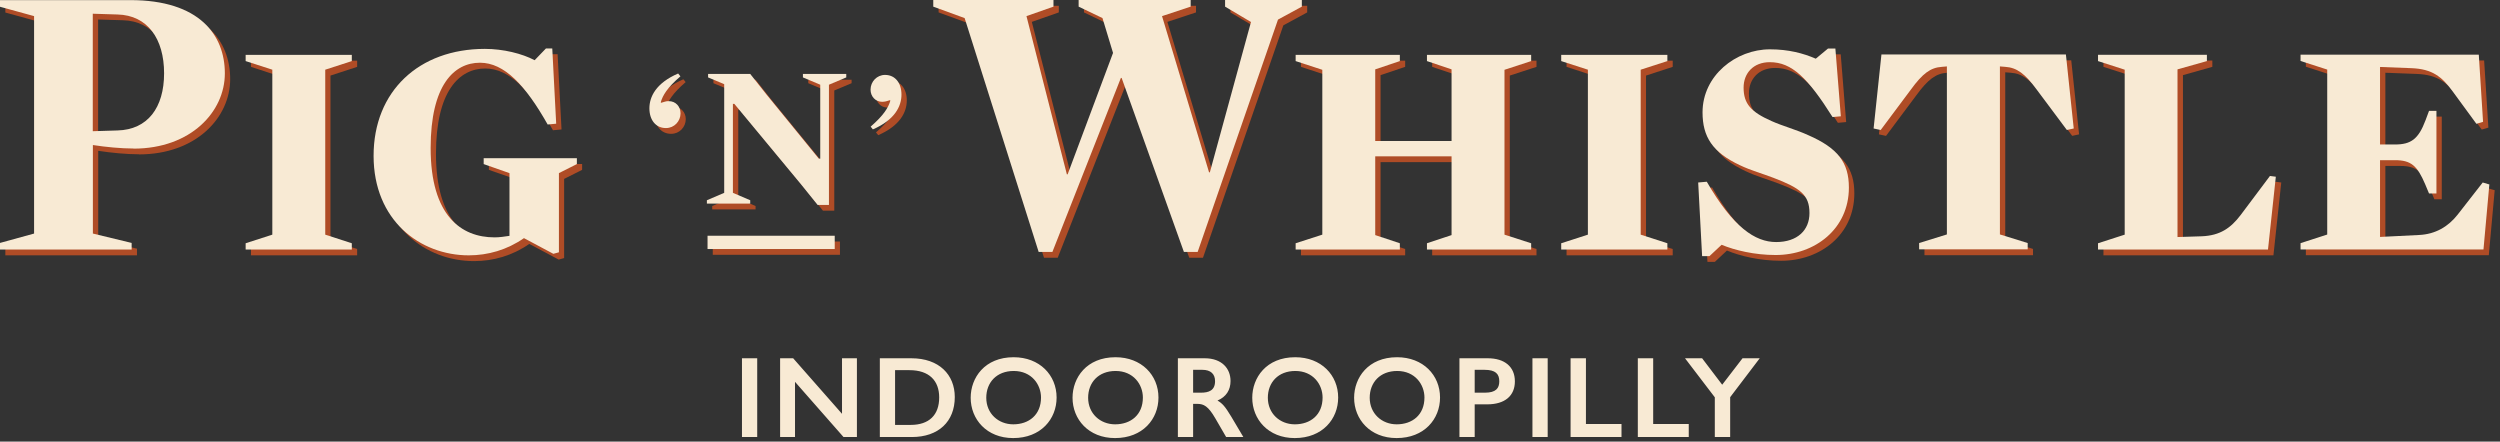
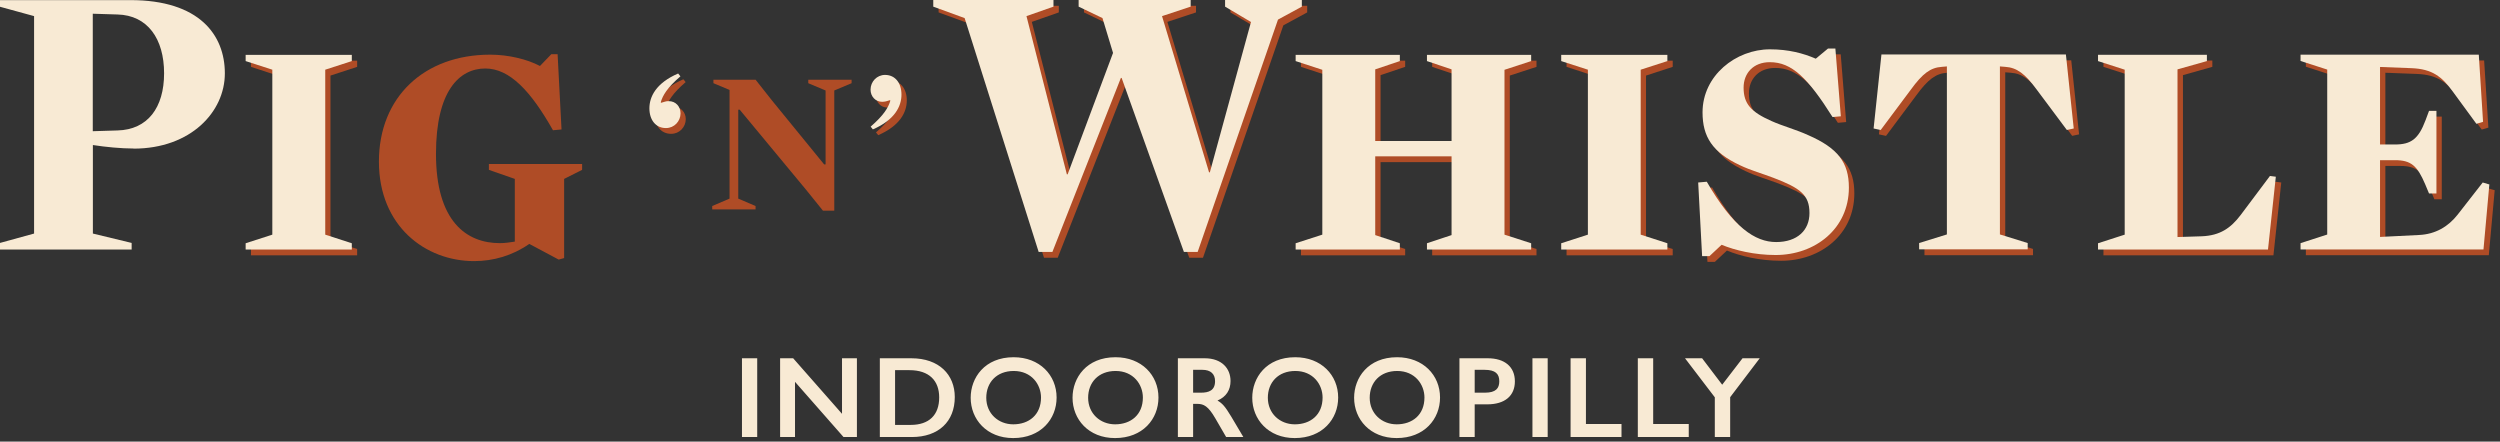
<svg xmlns="http://www.w3.org/2000/svg" width="368" height="65" viewBox="0 0 368 65" fill="none">
  <rect x="0" y="0" width="368" height="65" fill="#333333" stroke="none" />
-   <path d="M18.08 2.981L14.441 2.869V20.163L18.08 20.051C22.52 19.939 24.94 16.701 24.94 11.636C24.94 6.571 22.52 3.093 18.08 2.981ZM20.452 22.712C18.609 22.712 16.301 22.487 14.458 22.199V35.23L20.163 36.608V37.586H0.786V36.608L5.802 35.23V3.222L0.786 1.843V0.865H19.987C30.133 0.865 33.883 5.994 33.883 11.652C33.883 17.31 28.867 22.728 20.452 22.728" fill="#AF4C26" />
  <path d="M52.572 36.656V37.586H36.944V36.656L40.871 35.39V11.124L36.944 9.841V8.928H52.572V9.841L48.645 11.124V35.39L52.572 36.656Z" fill="#AF4C26" />
  <path d="M81.406 19.185C78.12 13.367 75.011 10.082 71.437 10.082C67.622 10.082 64.176 13.367 64.176 22.648C64.176 32.617 68.68 35.791 73.585 35.791C74.338 35.791 75.027 35.678 75.78 35.566V26.334L71.966 25.004V24.138H85.686V25.004L83.041 26.334V37.986L82.24 38.211L77.912 35.903C75.428 37.634 72.607 38.435 69.786 38.435C62.637 38.435 55.777 33.306 55.777 23.785C55.777 14.265 62.461 8.046 72.158 8.046C74.867 8.046 77.64 8.735 79.483 9.713L81.15 7.982H82.079L82.656 19.057L81.454 19.169L81.406 19.185Z" fill="#AF4C26" />
  <path d="M178.761 26.222H178.873L184.932 4.087L181.117 1.827V0.849H192.417V1.827L188.907 3.734L177.078 37.938H175.059L165.891 12.325H165.778L155.697 37.938H153.677L142.778 3.51L138.162 1.827V0.849H155.857V1.827L151.882 3.222L157.829 26.51H157.941L164.624 8.639L163.07 3.51L159.56 1.827V0.849H176.052V1.827L171.837 3.222L178.761 26.222Z" fill="#AF4C26" />
  <path d="M214.455 11.059L210.816 9.841V8.928H226.171V9.841L222.244 11.124V35.39L226.171 36.656V37.586H210.816V36.656L214.455 35.454V23.866H203.219V35.454L206.841 36.656V37.586H191.502V36.656L195.429 35.39V11.124L191.502 9.841V8.928H206.841V9.841L203.219 11.059V21.606H214.455V11.059Z" fill="#AF4C26" />
  <path d="M246.223 36.656V37.586H230.596V36.656L234.523 35.39V11.124L230.596 9.841V8.928H246.223V9.841L242.296 11.124V35.39L246.223 36.656Z" fill="#AF4C26" />
  <path d="M262.171 38.387C259.061 38.387 256.176 37.698 254.205 36.88L252.426 38.547H251.336L250.759 27.712L252.025 27.6C255.888 34.284 259.125 36.48 262.235 36.48C265.344 36.48 267.139 34.749 267.139 32.216C267.139 29.507 265.761 28.53 261.834 27.023C260.344 26.446 258.484 25.933 256.93 25.18C252.842 23.273 251.4 20.965 251.4 17.39C251.4 11.973 256.304 8.11 261.321 8.11C264.03 8.11 266.226 8.687 268.069 9.488L269.864 7.998H270.954L271.756 17.967L270.537 18.079C266.899 12.309 264.543 10.001 261.305 10.001C258.885 10.001 257.442 11.62 257.442 13.752C257.442 16.124 258.532 17.326 261.546 18.656C263.213 19.41 265.184 19.923 266.963 20.74C271.339 22.647 272.958 24.779 272.958 28.466C272.958 34.524 267.989 38.387 262.171 38.387Z" fill="#AF4C26" />
  <path d="M305.03 20.003L300.591 14.057C298.86 11.684 297.641 10.819 295.975 10.707L295.173 10.643V35.374L299.26 36.64V37.57H283.28V36.64L287.367 35.374V10.643L286.614 10.707C284.947 10.819 283.793 11.684 282.062 14.057L277.622 20.003L276.581 19.779L277.735 8.88H304.886L306.04 19.779L304.998 20.003H305.03Z" fill="#AF4C26" />
  <path d="M334.649 37.586H309.629V36.656L313.556 35.39V11.107L309.629 9.841V8.912H325.657V9.841L321.33 11.059V35.743L324.904 35.63C327.613 35.518 329.168 34.412 330.61 32.521L334.938 26.751L335.803 26.863L334.649 37.586Z" fill="#AF4C26" />
  <path d="M366.288 18.785L365.311 19.073L361.8 14.281C360.246 12.149 358.803 10.995 355.742 10.883L351.126 10.707V22.119H353.322C355.694 22.119 356.784 21.317 357.825 18.544L358.338 17.166H359.428V29.331H358.338L357.761 27.953C356.607 25.244 355.694 24.427 353.322 24.427H351.126V35.727L356.896 35.438C359.268 35.326 361.159 34.22 362.554 32.441L366.24 27.712L367.218 28.001L366.352 37.57H339.425V36.64L343.352 35.374V11.091L339.425 9.825V8.896H365.663L366.288 18.753V18.785Z" fill="#AF4C26" />
  <path d="M107.388 13.239L105.016 12.246V11.733H111.219L113.639 14.794L121.317 24.203H121.525V13.319L118.977 12.246V11.733H125.356V12.246L122.807 13.319V31.014H121.14L118.672 27.953L108.879 16.14H108.671V29.235L111.219 30.325V30.822H104.84V30.325L107.388 29.235V13.239Z" fill="#AF4C26" />
  <path d="M98.781 19.698C97.29 19.698 96.361 18.496 96.361 16.797C96.361 15.098 97.323 13.079 100.592 11.668L100.929 12.085C98.973 13.768 98.316 14.906 98.028 15.916L98.092 15.98L98.685 15.804C98.861 15.74 99.037 15.74 99.23 15.74C100.224 15.74 100.945 16.525 100.945 17.535C100.945 18.705 100.015 19.698 98.813 19.698" fill="#AF4C26" />
  <path d="M129.282 19.907L128.945 19.49C130.885 17.807 131.558 16.669 131.846 15.66L131.782 15.595L131.189 15.772C131.013 15.804 130.82 15.836 130.644 15.836C129.65 15.836 128.929 15.05 128.929 14.041C128.929 12.871 129.859 11.877 131.061 11.877C132.568 11.877 133.481 13.079 133.481 14.778C133.481 16.477 132.519 18.497 129.25 19.907" fill="#AF4C26" />
-   <path d="M123.64 35.55H104.919V37.506H123.64V35.55Z" fill="#AF4C26" />
  <path d="M17.294 2.132L13.656 2.02V19.314L17.294 19.202C21.734 19.09 24.154 15.852 24.154 10.787C24.154 5.722 21.734 2.244 17.294 2.132ZM19.666 21.862C17.823 21.862 15.515 21.638 13.672 21.349V34.38L19.378 35.759V36.736H0V35.759L5.017 34.38V2.372L0 0.994V0.016H19.202C29.347 0.016 33.098 5.145 33.098 10.803C33.098 16.461 28.081 21.878 19.666 21.878" fill="#F8EAD4" />
  <path d="M51.786 35.807V36.736H36.159V35.807L40.086 34.54V10.258L36.159 8.992V8.078H51.786V8.992L47.876 10.258V34.54L51.786 35.807Z" fill="#F8EAD4" />
-   <path d="M80.621 18.336C77.335 12.518 74.226 9.232 70.652 9.232C66.837 9.232 63.391 12.518 63.391 21.798C63.391 31.767 67.895 34.941 72.799 34.941C73.553 34.941 74.242 34.829 74.995 34.717V25.484L71.197 24.154V23.289H84.916V24.154L82.272 25.484V37.137L81.454 37.361L77.127 35.053C74.643 36.784 71.822 37.586 69.001 37.586C61.852 37.586 54.992 32.457 54.992 22.936C54.992 13.415 61.676 7.196 71.373 7.196C74.082 7.196 76.854 7.886 78.698 8.863L80.365 7.132H81.294L81.871 18.208L80.669 18.32L80.621 18.336Z" fill="#F8EAD4" />
  <path d="M177.975 25.372H178.088L184.146 3.238L180.332 0.978V0H191.631V0.978L188.121 2.885L176.293 37.089H174.273L165.105 11.476H164.993L154.911 37.089H152.892L141.993 2.661L137.376 0.978V0H155.071V0.978L151.096 2.372L157.043 25.661H157.155L163.839 7.79L162.284 2.661L158.774 0.978V0H175.267V0.978L171.051 2.372L177.975 25.372Z" fill="#F8EAD4" />
  <path d="M213.67 10.21L210.048 8.992V8.078H225.386V8.992L221.46 10.274V34.54L225.386 35.807V36.736H210.048V35.807L213.67 34.605V23.016H202.434V34.605L206.057 35.807V36.736H190.718V35.807L194.645 34.54V10.274L190.718 8.992V8.078H206.057V8.992L202.434 10.21V20.756H213.67V10.21Z" fill="#F8EAD4" />
  <path d="M245.437 35.807V36.736H229.81V35.807L233.737 34.54V10.258L229.81 8.992V8.078H245.437V8.992L241.511 10.258V34.54L245.437 35.807Z" fill="#F8EAD4" />
  <path d="M261.385 37.538C258.276 37.538 255.391 36.848 253.419 36.031L251.64 37.698H250.55L249.973 26.863L251.239 26.751C255.102 33.434 258.34 35.63 261.449 35.63C264.559 35.63 266.354 33.899 266.354 31.367C266.354 28.658 264.975 27.68 261.049 26.174C259.558 25.597 257.699 25.084 256.144 24.331C252.057 22.423 250.614 20.115 250.614 16.541C250.614 11.123 255.519 7.261 260.536 7.261C263.244 7.261 265.44 7.838 267.283 8.639L269.079 7.148H270.168L270.97 17.118L269.752 17.23C266.113 11.46 263.757 9.152 260.52 9.152C258.099 9.152 256.657 10.771 256.657 12.902C256.657 15.275 257.747 16.477 260.744 17.807C262.411 18.56 264.382 19.073 266.161 19.891C270.537 21.798 272.156 23.93 272.156 27.616C272.156 33.675 267.187 37.538 261.369 37.538" fill="#F8EAD4" />
  <path d="M304.245 19.137L299.805 13.191C298.074 10.819 296.856 9.953 295.189 9.841L294.387 9.777V34.508L298.475 35.775V36.704H282.495V35.775L286.582 34.508V9.777L285.828 9.841C284.162 9.953 283.008 10.819 281.277 13.191L276.837 19.137L275.795 18.913L276.949 8.014H304.1L305.254 18.913L304.213 19.137H304.245Z" fill="#F8EAD4" />
  <path d="M333.864 36.736H308.828V35.807L312.755 34.54V10.258L308.828 8.992V8.062H324.856V8.992L320.529 10.21V34.893L324.103 34.781C326.812 34.669 328.366 33.563 329.809 31.671L334.136 25.901L335.002 26.013L333.848 36.736H333.864Z" fill="#F8EAD4" />
  <path d="M365.504 17.935L364.526 18.224L361.016 13.431C359.461 11.3 358.019 10.146 354.957 10.034L350.341 9.857V21.269H352.537C354.909 21.269 355.999 20.468 357.041 17.695L357.554 16.317H358.644V28.482H357.554L356.977 27.103C355.823 24.395 354.909 23.577 352.537 23.577H350.341V34.877L356.111 34.588C358.483 34.476 360.375 33.37 361.769 31.591L365.456 26.863L366.433 27.151L365.568 36.72H338.641V35.791L342.568 34.524V10.242L338.641 8.976V8.046H364.879L365.504 17.903V17.935Z" fill="#F8EAD4" />
-   <path d="M106.602 12.39L104.23 11.396V10.883H110.433L112.853 13.944L120.531 23.353H120.739V12.47L118.19 11.396V10.883H124.57V11.396L122.021 12.47V30.165H120.354L117.886 27.103L108.093 15.291H107.884V28.386L110.433 29.476V29.973H104.054V29.476L106.602 28.386V12.39Z" fill="#F8EAD4" />
  <path d="M98.011 18.849C96.52 18.849 95.591 17.647 95.591 15.948C95.591 14.249 96.552 12.229 99.822 10.819L100.159 11.236C98.203 12.918 97.546 14.057 97.258 15.066L97.322 15.13L97.915 14.954C98.091 14.89 98.267 14.89 98.46 14.89C99.454 14.89 100.175 15.675 100.175 16.685C100.175 17.855 99.245 18.849 98.043 18.849" fill="#F8EAD4" />
  <path d="M128.497 19.057L128.161 18.64C130.1 16.957 130.773 15.819 131.062 14.81L130.998 14.746L130.404 14.922C130.228 14.954 130.036 14.986 129.86 14.986C128.866 14.986 128.145 14.201 128.145 13.191C128.145 12.021 129.074 11.027 130.276 11.027C131.783 11.027 132.696 12.229 132.696 13.928C132.696 15.627 131.735 17.647 128.465 19.057" fill="#F8EAD4" />
-   <path d="M122.871 34.701H104.15V36.656H122.871V34.701Z" fill="#F8EAD4" />
+   <path d="M122.871 34.701V36.656H122.871V34.701Z" fill="#F8EAD4" />
  <path d="M109.218 52.737H111.462V64.331H109.218V52.737ZM114.832 52.737H116.753L123.944 60.914V52.737H126.137V64.331H124.165L117.025 56.205V64.331H114.832V52.737ZM129.511 52.737H134.152C138.232 52.737 140.544 55.151 140.544 58.449C140.544 62.053 138.147 64.331 134.22 64.331H129.511V52.737ZM131.755 62.546H134.05C136.77 62.546 138.249 61.084 138.249 58.5C138.249 56.052 136.787 54.488 133.88 54.488H131.755V62.546ZM149.208 52.584C153.033 52.584 155.532 55.219 155.532 58.517C155.532 61.679 153.22 64.484 149.14 64.484C145.23 64.484 142.884 61.713 142.884 58.551C142.884 55.61 144.941 52.584 149.208 52.584ZM149.225 54.607C146.692 54.607 145.179 56.307 145.179 58.551C145.179 60.863 146.947 62.461 149.157 62.461C151.435 62.461 153.237 61.084 153.237 58.517C153.237 56.596 151.843 54.607 149.225 54.607ZM164.202 52.584C168.027 52.584 170.526 55.219 170.526 58.517C170.526 61.679 168.214 64.484 164.134 64.484C160.224 64.484 157.878 61.713 157.878 58.551C157.878 55.61 159.935 52.584 164.202 52.584ZM164.219 54.607C161.686 54.607 160.173 56.307 160.173 58.551C160.173 60.863 161.941 62.461 164.151 62.461C166.429 62.461 168.231 61.084 168.231 58.517C168.231 56.596 166.837 54.607 164.219 54.607ZM173.383 52.737H177.327C179.843 52.737 181.135 54.233 181.135 56.086C181.135 57.395 180.506 58.415 179.214 58.959C179.928 59.384 180.302 59.775 181.237 61.322L183.022 64.331H180.489L178.891 61.577C177.854 59.775 177.174 59.452 176.273 59.452H175.627V64.331H173.383V52.737ZM175.627 54.437V57.803H176.766C177.939 57.803 178.857 57.48 178.857 56.103C178.857 55.066 178.228 54.437 176.987 54.437H175.627ZM190.655 52.584C194.48 52.584 196.979 55.219 196.979 58.517C196.979 61.679 194.667 64.484 190.587 64.484C186.677 64.484 184.331 61.713 184.331 58.551C184.331 55.61 186.388 52.584 190.655 52.584ZM190.672 54.607C188.139 54.607 186.626 56.307 186.626 58.551C186.626 60.863 188.394 62.461 190.604 62.461C192.882 62.461 194.684 61.084 194.684 58.517C194.684 56.596 193.29 54.607 190.672 54.607ZM205.65 52.584C209.475 52.584 211.974 55.219 211.974 58.517C211.974 61.679 209.662 64.484 205.582 64.484C201.672 64.484 199.326 61.713 199.326 58.551C199.326 55.61 201.383 52.584 205.65 52.584ZM205.667 54.607C203.134 54.607 201.621 56.307 201.621 58.551C201.621 60.863 203.389 62.461 205.599 62.461C207.877 62.461 209.679 61.084 209.679 58.517C209.679 56.596 208.285 54.607 205.667 54.607ZM214.83 52.737H218.995C221.494 52.737 222.99 53.995 222.99 56.137C222.99 58.245 221.545 59.52 218.91 59.52H217.074V64.331H214.83V52.737ZM217.074 54.437V57.803H218.57C220.219 57.803 220.695 57.14 220.695 56.12C220.695 55.032 220.134 54.437 218.519 54.437H217.074ZM225.575 52.737H227.819V64.331H225.575V52.737ZM231.189 52.737H233.45V62.41H238.686V64.331H231.189V52.737ZM241.087 52.737H243.348V62.41H248.584V64.331H241.087V52.737ZM248.034 52.737H250.55L253.508 56.63L256.5 52.737H259.033L254.681 58.466V64.331H252.42V58.483L248.034 52.737Z" fill="#F8EAD4" />
</svg>